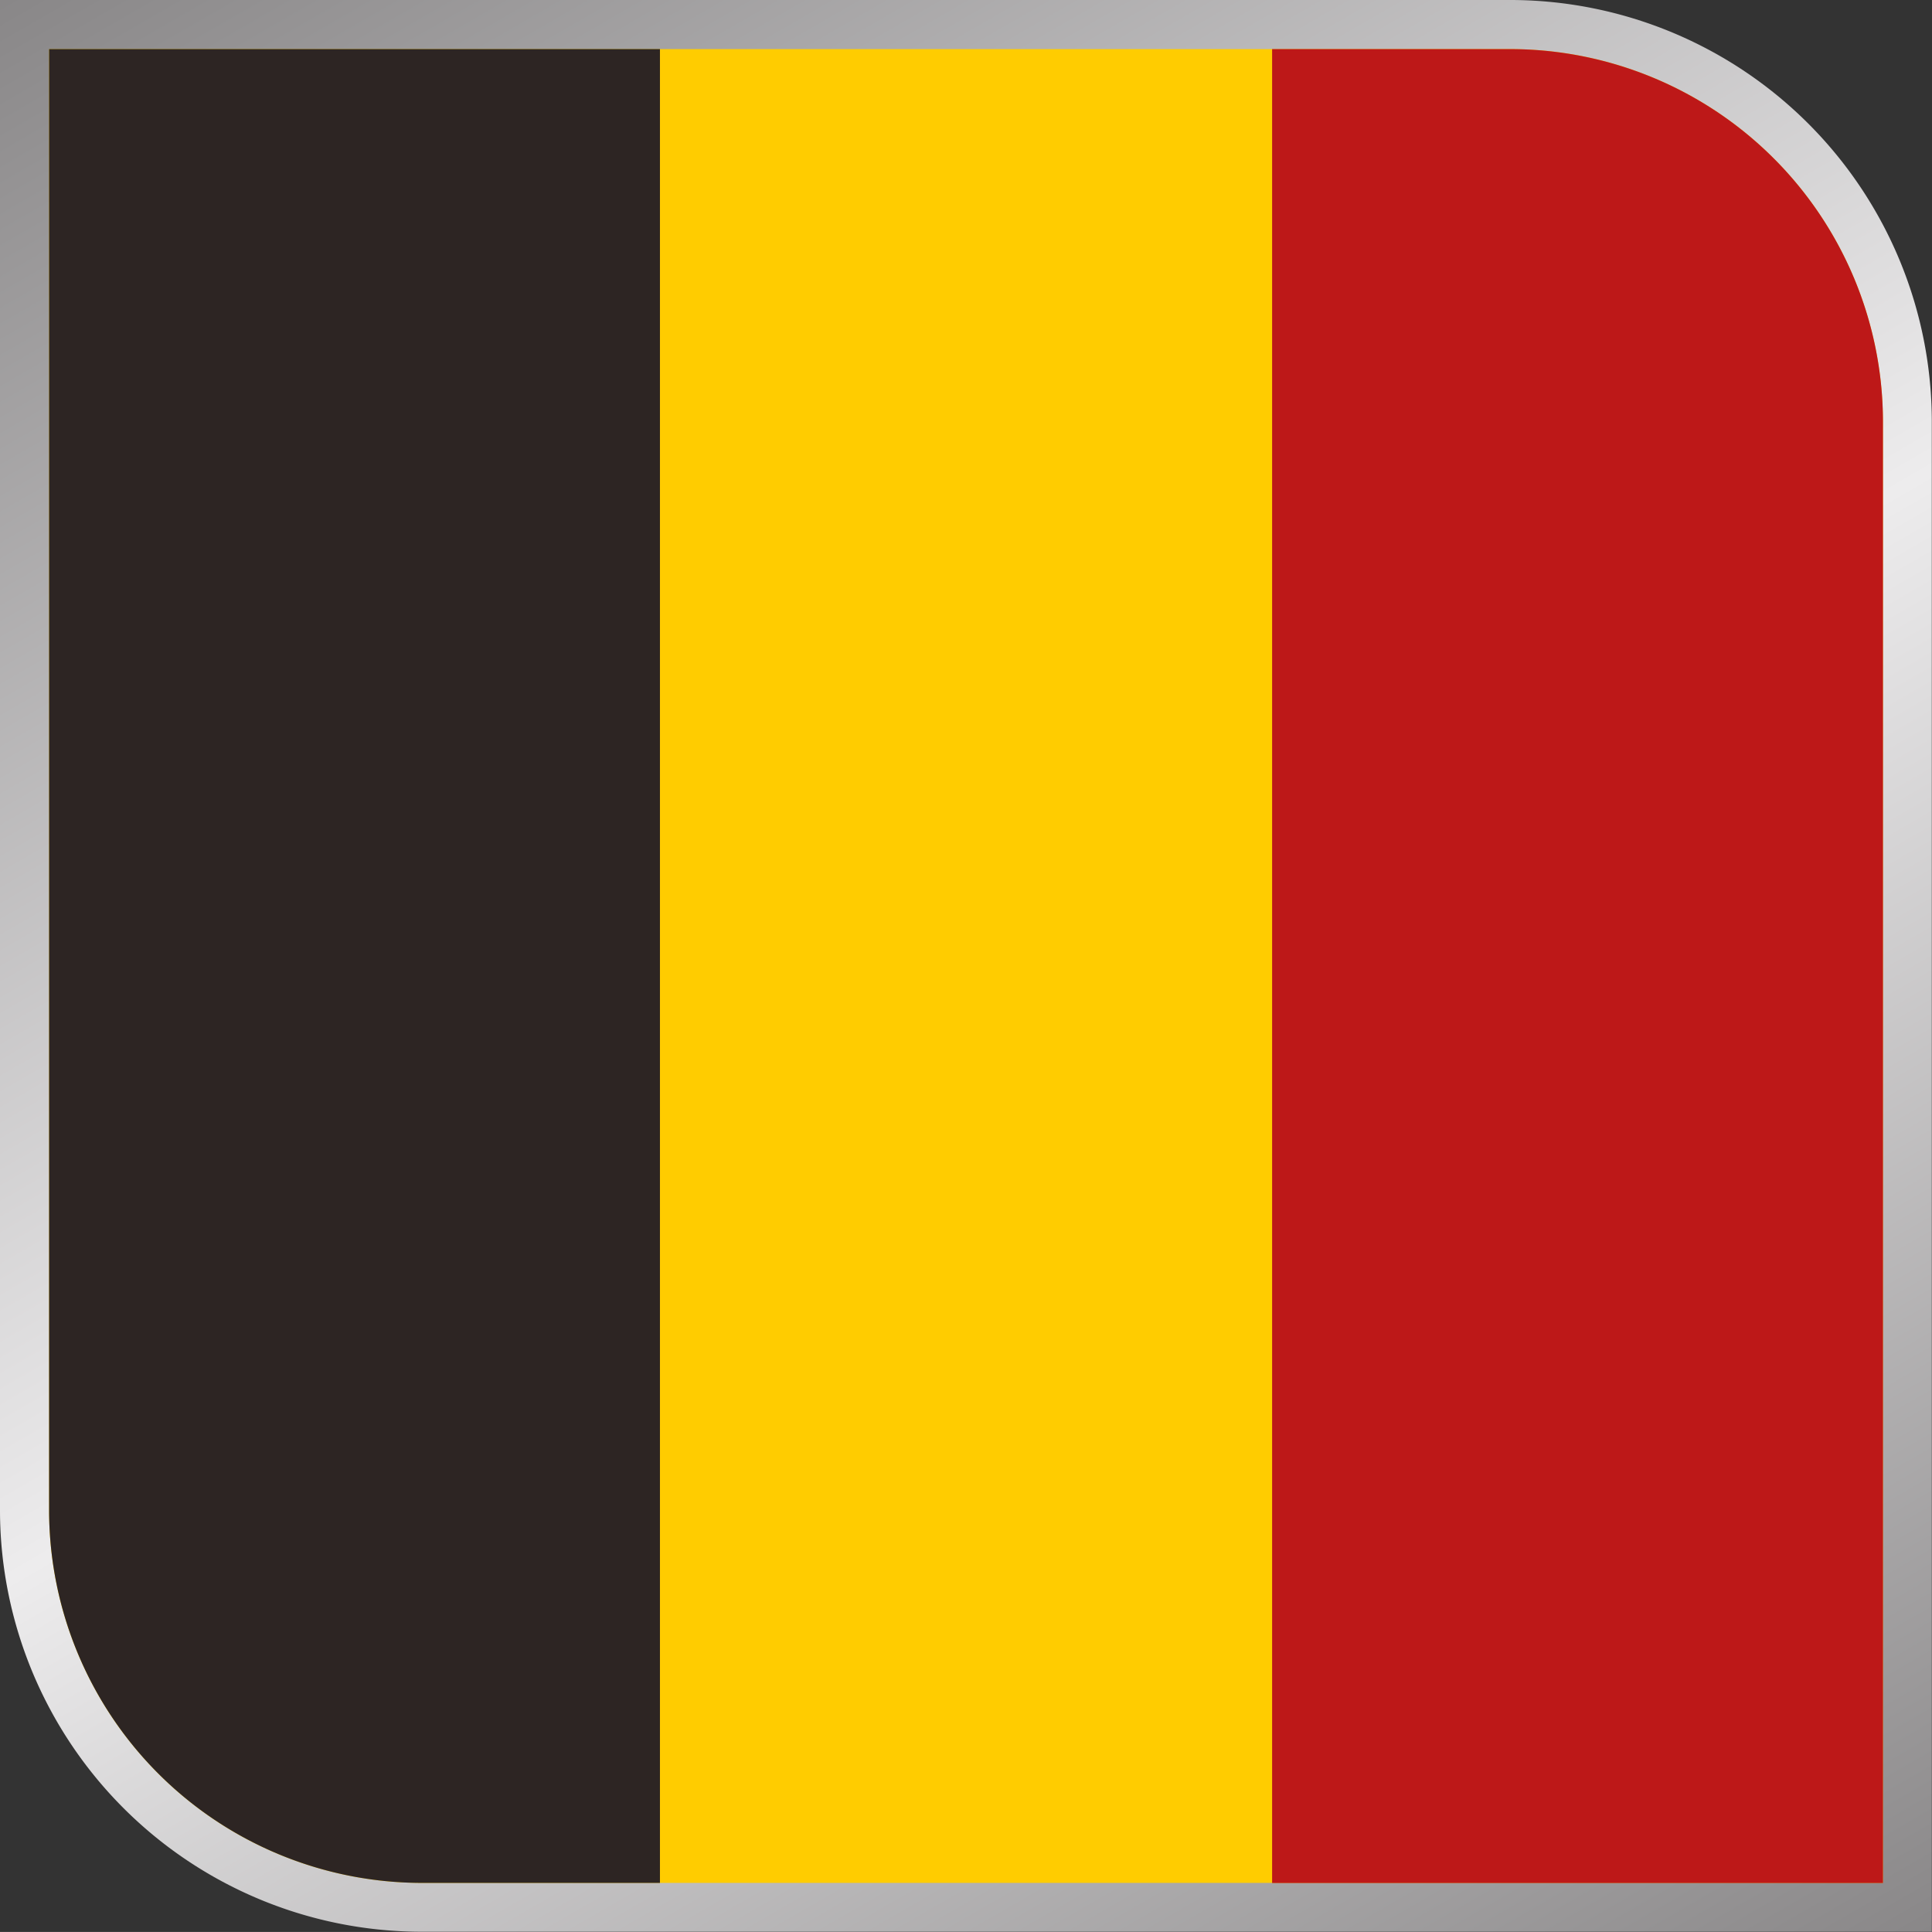
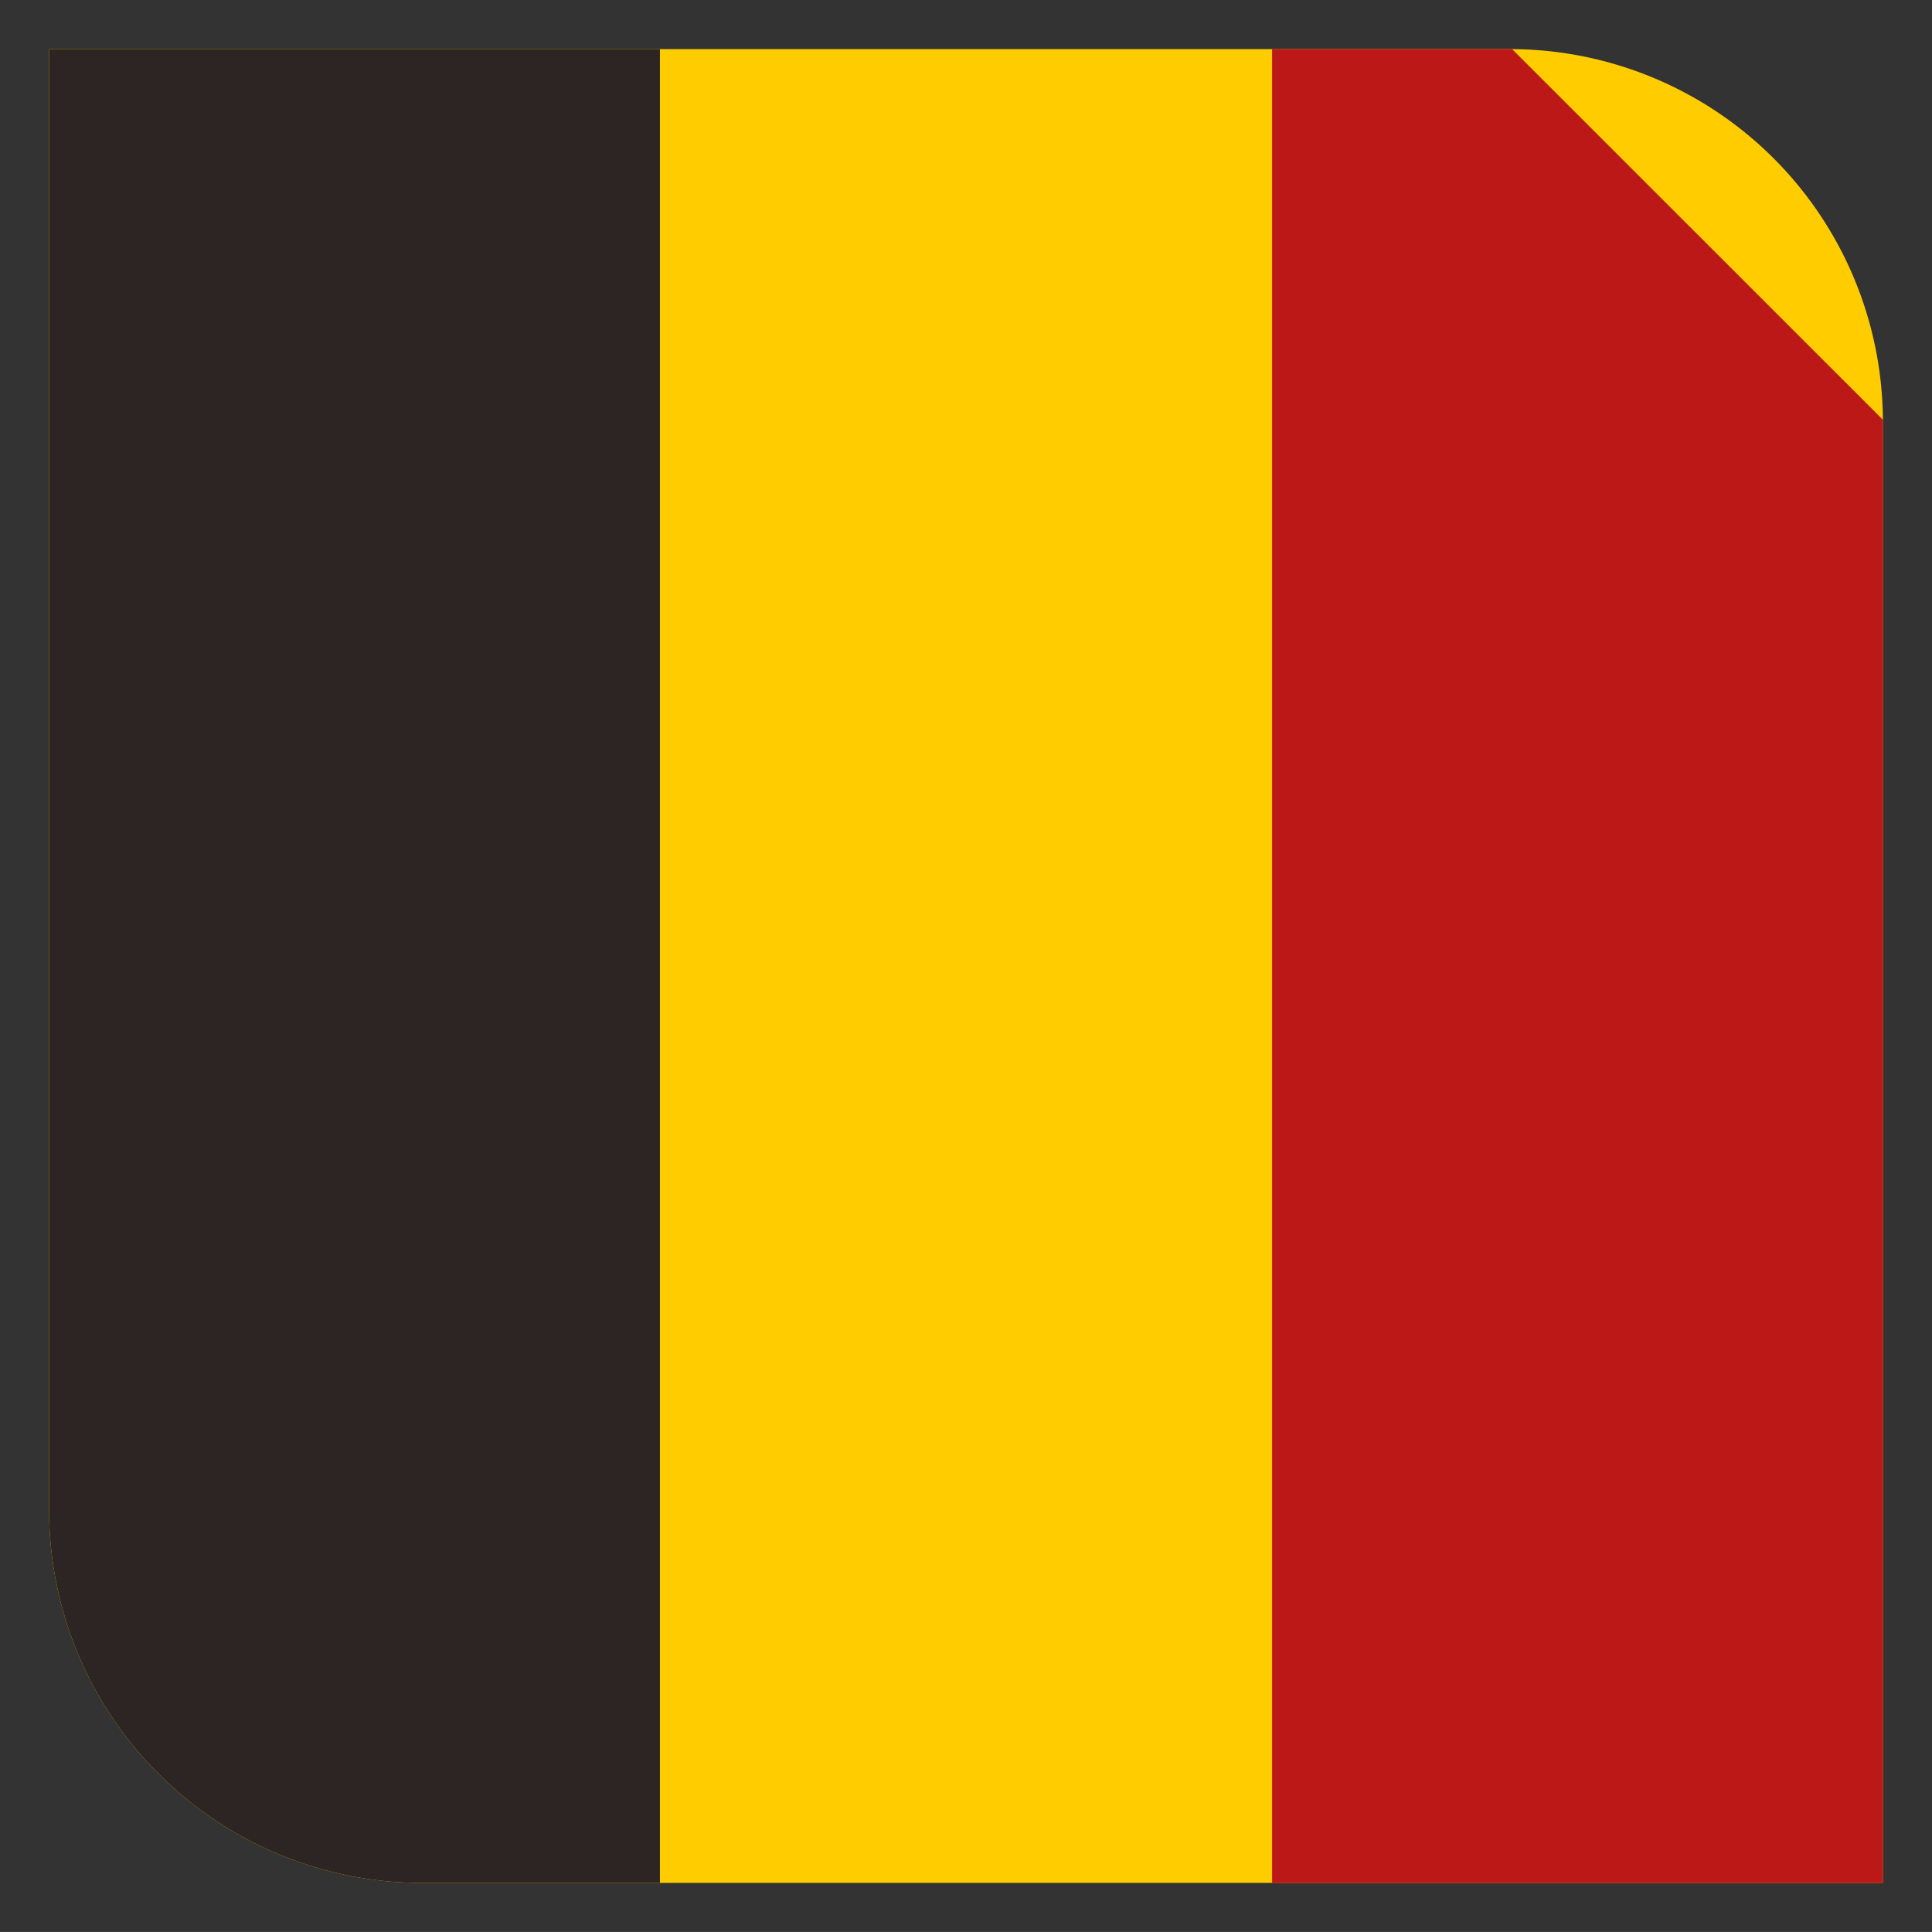
<svg xmlns="http://www.w3.org/2000/svg" width="29.392" height="29.391" viewBox="0 0 29.392 29.391">
  <rect x="0" y="0" width="29.392" height="29.391" fill="#333333" stroke="none" />
  <defs>
    <linearGradient id="a" x1="0.842" y1="1.092" x2="0.159" y2="-0.092" gradientUnits="objectBoundingBox">
      <stop offset="0" stop-color="#888687" />
      <stop offset="0.48" stop-color="#edeced" />
      <stop offset="1" stop-color="#888687" />
    </linearGradient>
    <radialGradient id="b" cx="0.501" cy="0.5" r="0.373" gradientTransform="translate(13.528) scale(3.002 1)" gradientUnits="objectBoundingBox">
      <stop offset="0" stop-color="#e51f22" />
      <stop offset="1" stop-color="#bd1818" />
    </radialGradient>
  </defs>
-   <path d="M23,0H0V23a6.418,6.418,0,0,0,6.389,6.388h23v-23A6.418,6.418,0,0,0,23,0Z" fill-rule="evenodd" fill="url(#a)" />
  <path d="M22.616.36H.36V22.616A5.675,5.675,0,0,0,6,28.258H28.258V6A5.675,5.675,0,0,0,22.616.36Z" transform="translate(0.387 0.387)" fill="#fc0" fill-rule="evenodd" />
-   <path d="M12.981.36H9.33v27.9h9.293V6A5.675,5.675,0,0,0,12.981.36Z" transform="translate(10.023 0.387)" fill-rule="evenodd" fill="url(#b)" />
+   <path d="M12.981.36H9.33v27.9h9.293V6Z" transform="translate(10.023 0.387)" fill-rule="evenodd" fill="url(#b)" />
  <path d="M.36,22.616A5.675,5.675,0,0,0,6,28.258H9.653V.36H.36V22.616Z" transform="translate(0.387 0.387)" fill="#2d2523" fill-rule="evenodd" />
</svg>